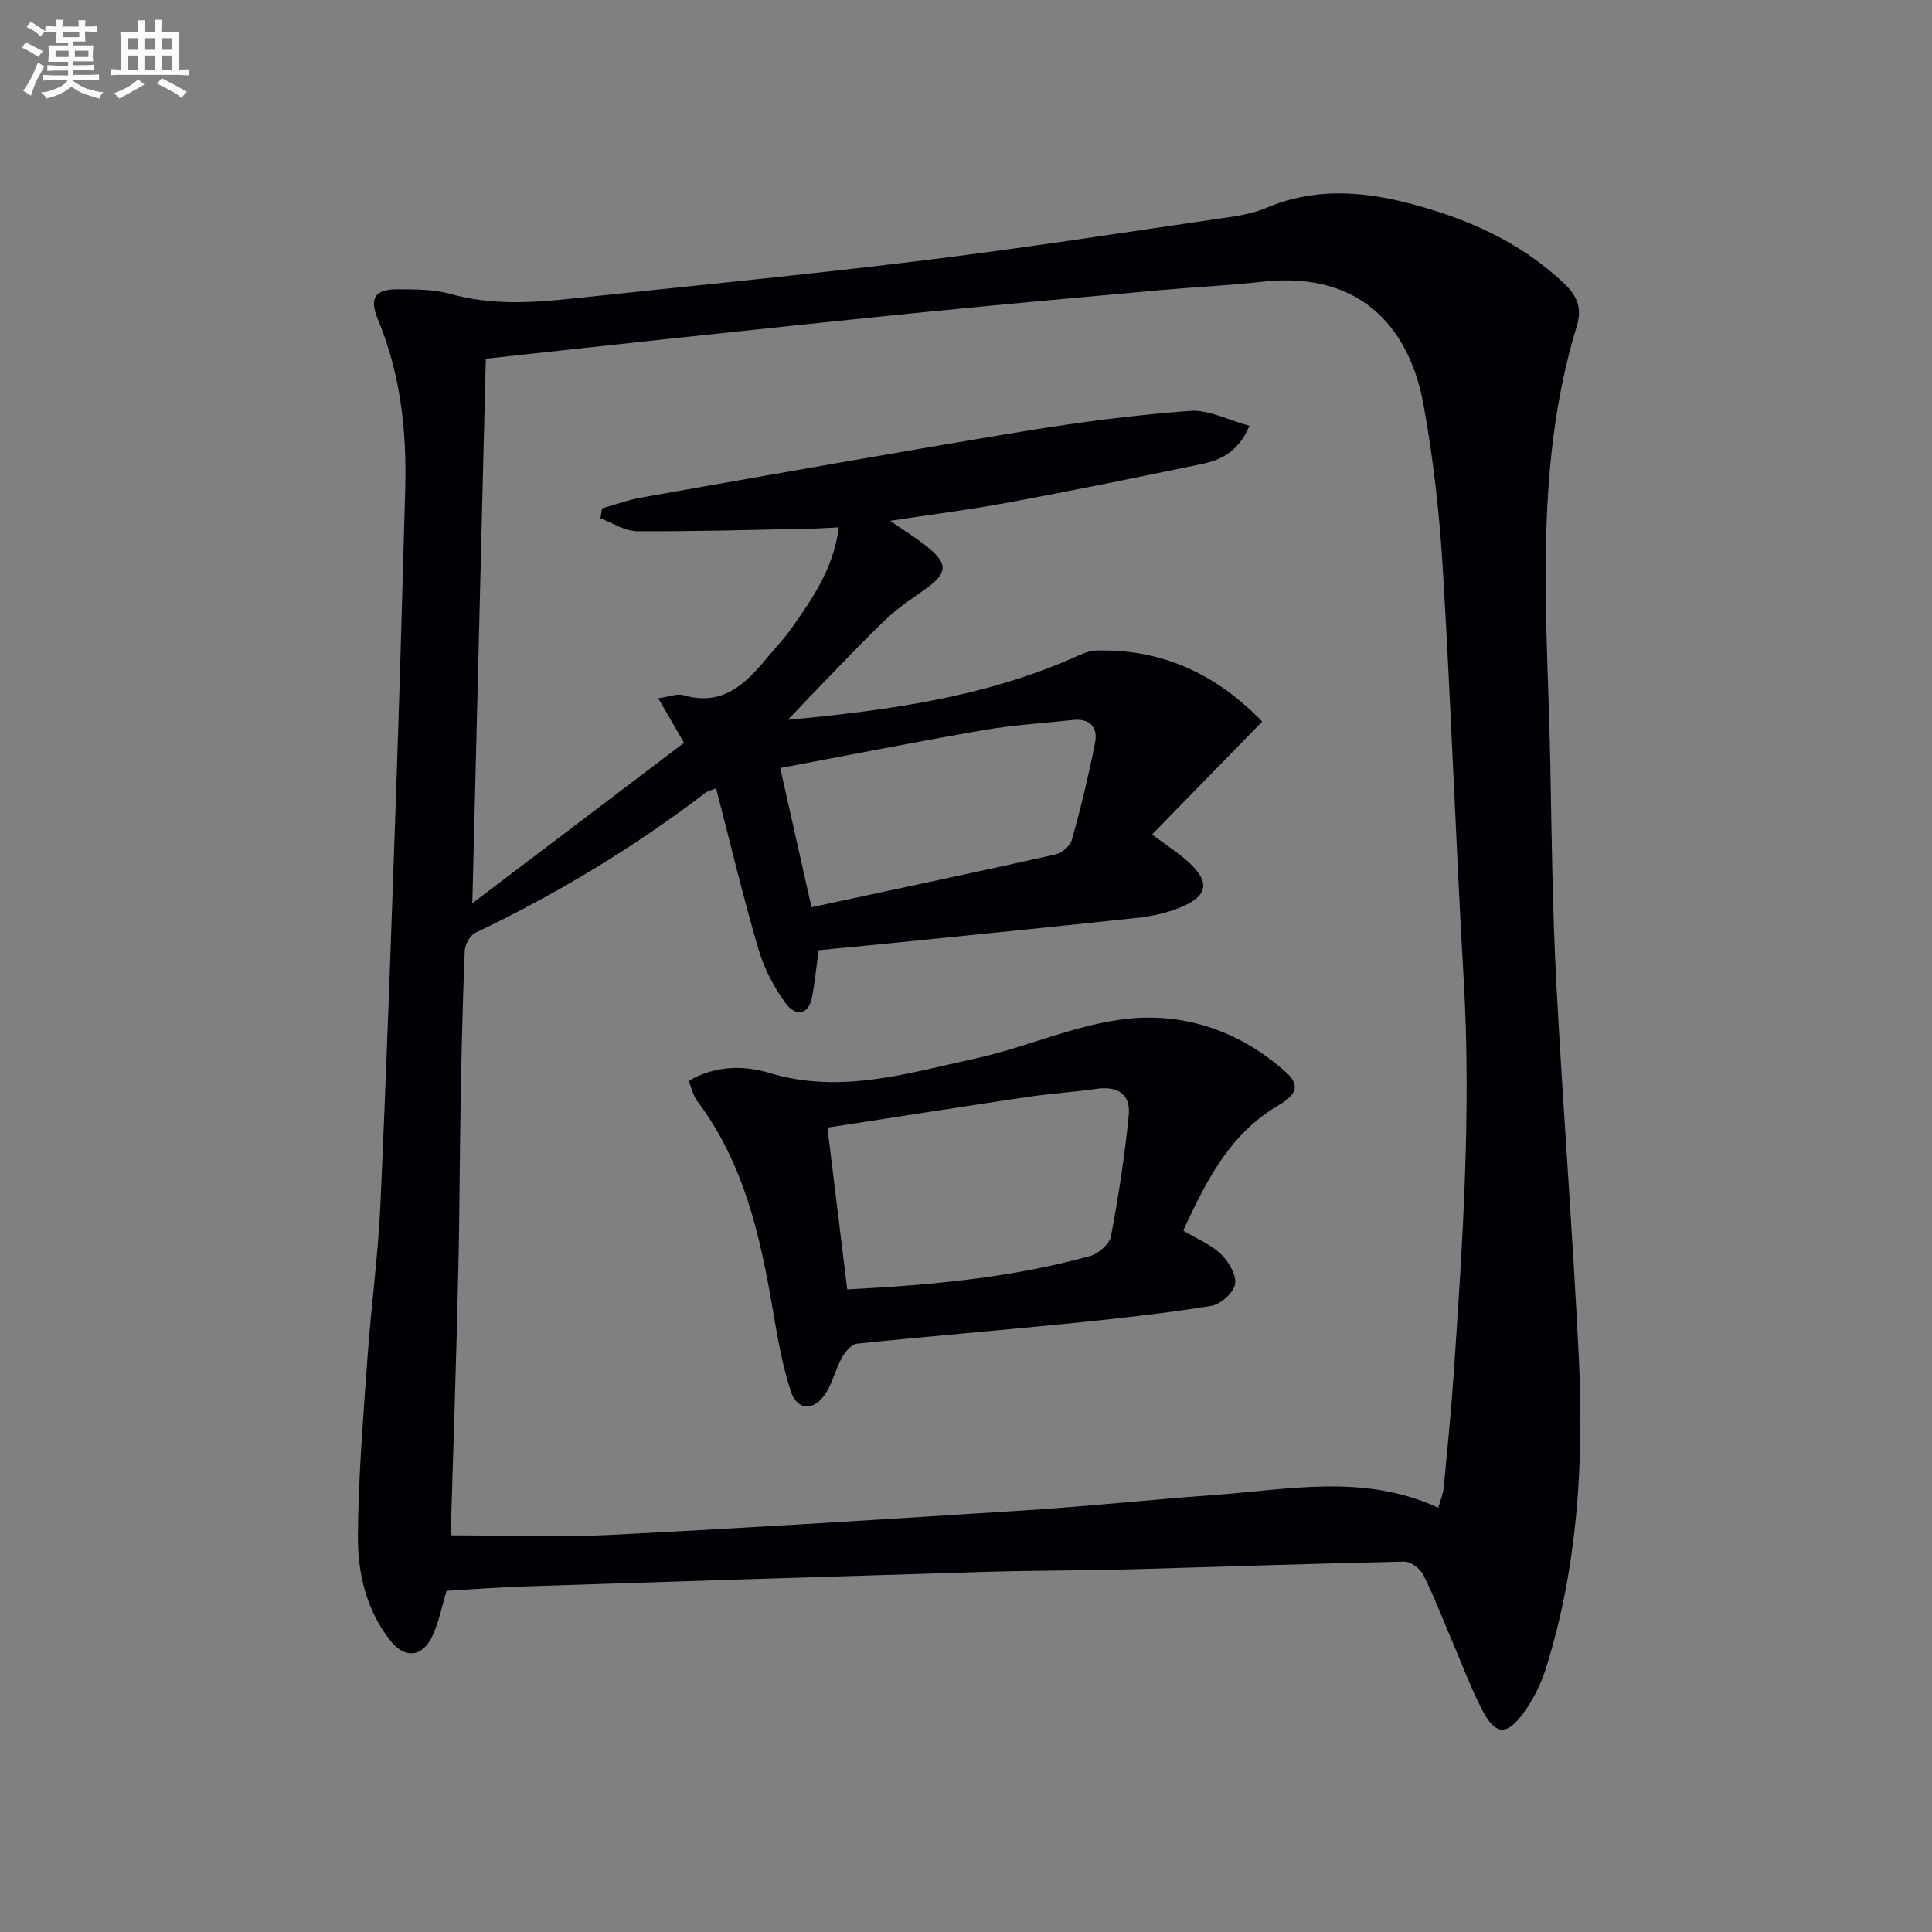
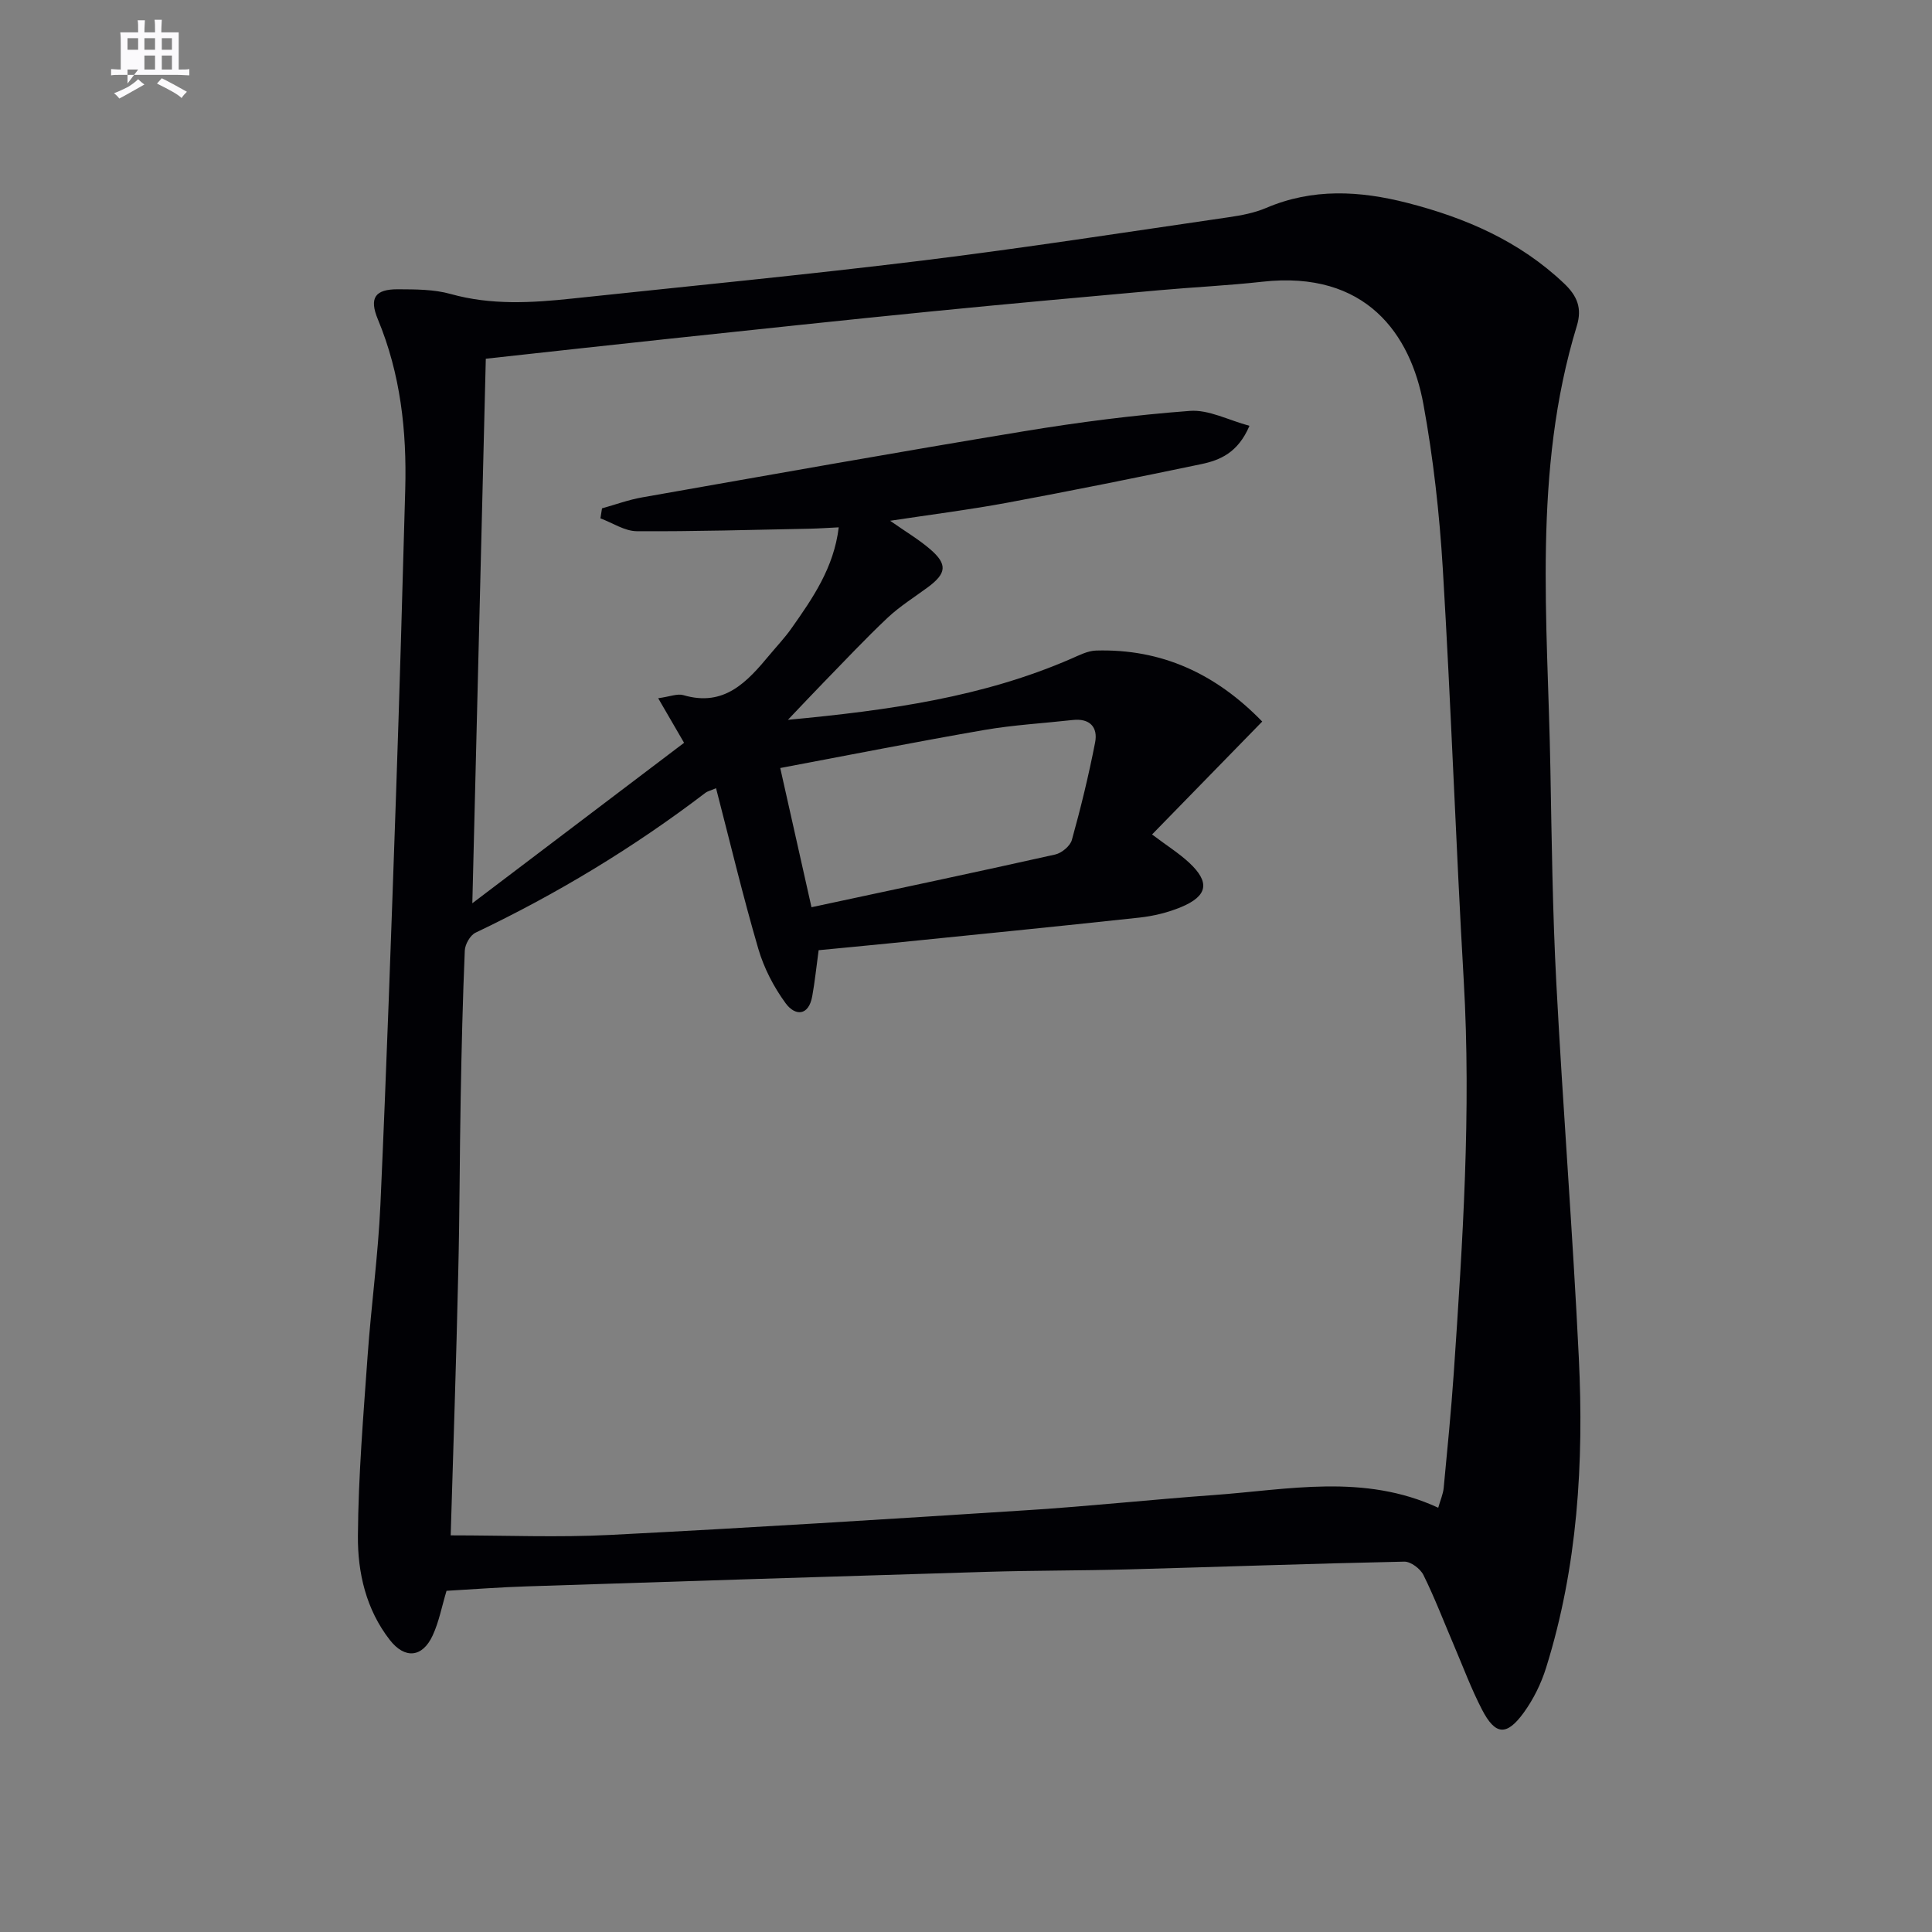
<svg xmlns="http://www.w3.org/2000/svg" enable-background="new 0 0 400 400" viewBox="0 0 400 400">
  <rect x="0" y="0" width="400" height="400" fill="#808080" stroke="none" />
  <path d="m92.45 329.36c-.98 3.25-1.56 6.41-2.87 9.24-2.12 4.6-5.76 4.93-8.87.94-4.92-6.31-6.67-13.93-6.61-21.55.09-12.43 1.13-24.86 2.01-37.27.74-10.44 2.18-20.84 2.65-31.29 1.27-28.25 2.25-56.52 3.23-84.78.73-21.11 1.33-42.23 1.91-63.34.33-12.07-.97-23.89-5.66-35.18-1.85-4.44-.62-6.27 4.2-6.24 3.64.02 7.42.01 10.87.98 8.38 2.34 16.76 1.84 25.19.94 24.12-2.57 48.26-4.9 72.33-7.85 21.25-2.61 42.41-5.91 63.6-8.99 2.61-.38 5.29-.89 7.69-1.91 9.66-4.13 19.4-3.58 29.27-1.05 12.08 3.1 23.21 7.92 32.43 16.67 2.74 2.6 3.77 5.12 2.64 8.81-9.19 30.09-6.02 60.93-5.47 91.61.27 14.81.45 29.63 1.23 44.42 1.36 25.89 3.41 51.75 4.66 77.64 1.05 21.68-.24 43.24-6.78 64.14-1.02 3.27-2.62 6.52-4.63 9.29-3.56 4.89-5.89 4.68-8.65-.66-2.21-4.27-3.89-8.8-5.78-13.23-2.09-4.88-3.98-9.86-6.33-14.61-.64-1.3-2.63-2.8-3.97-2.77-19.13.4-38.25 1.09-57.38 1.61-9.66.26-19.32.21-28.98.5-31.76.95-63.52 1.97-95.28 3.01-5.46.17-10.93.59-16.65.92zm.86-11.48c11.41 0 22.23.46 33-.09 28.9-1.47 57.79-3.28 86.67-5.14 12.77-.82 25.49-2.19 38.25-3.11 15.49-1.11 31.1-4.52 46.54 2.62.47-1.64 1.01-2.85 1.13-4.1.76-7.94 1.54-15.87 2.09-23.82 1.84-27.05 3.63-54.09 2.06-81.25-1.64-28.39-2.62-56.82-4.33-85.2-.69-11.42-1.96-22.87-4.02-34.11-2.64-14.42-11.84-27.75-33.35-25.35-7.1.79-14.25 1.12-21.37 1.76-15.73 1.42-31.46 2.83-47.17 4.39-18.02 1.79-36.02 3.72-54.03 5.63-12.67 1.34-25.33 2.76-38.2 4.16-.93 37.61-1.85 74.72-2.79 112.74 15.41-11.68 29.77-22.56 43.84-33.22-2.01-3.47-3.46-5.96-5.36-9.23 2.43-.33 3.97-1 5.21-.64 8.5 2.51 13.23-2.78 17.87-8.35 1.49-1.79 3.11-3.5 4.45-5.39 4.45-6.3 8.85-12.64 9.85-21-2.27.11-4.08.24-5.9.28-11.97.23-23.95.6-35.92.52-2.51-.02-5.01-1.73-7.52-2.66.11-.69.22-1.38.33-2.07 2.77-.77 5.49-1.78 8.3-2.27 26.3-4.63 52.58-9.33 78.92-13.67 11.43-1.89 22.96-3.38 34.51-4.24 3.89-.29 7.96 1.92 12.32 3.09-2.39 5.59-6.1 7.12-10.02 7.94-13.31 2.78-26.64 5.47-40.01 7.96-7.89 1.47-15.87 2.47-24.37 3.76 3.2 2.25 5.93 3.86 8.29 5.89 3.63 3.12 3.4 5.01-.5 7.89-2.79 2.06-5.78 3.92-8.29 6.28-4.59 4.32-8.9 8.93-13.3 13.44-2.19 2.25-4.34 4.54-7.36 7.71 21.08-1.97 40.42-4.73 58.65-12.65 1.66-.72 3.41-1.64 5.14-1.69 13.58-.4 24.8 4.8 34.41 14.7-7.75 7.94-15.23 15.61-22.81 23.38 3.18 2.39 5.59 3.9 7.65 5.81 4.38 4.06 3.92 6.9-1.63 9.22-2.72 1.13-5.71 1.86-8.65 2.18-17.35 1.88-34.71 3.6-52.07 5.36-4.87.49-9.75.94-14.33 1.39-.49 3.6-.79 6.57-1.32 9.5-.75 4.21-3.58 4.11-5.49 1.51-2.47-3.36-4.51-7.3-5.68-11.3-3.2-10.94-5.84-22.04-8.75-33.25-1.28.54-1.8.65-2.18.94-14.85 11.33-30.74 20.94-47.61 28.97-1.11.53-2.18 2.41-2.23 3.71-.43 10.14-.67 20.29-.85 30.44-.22 11.99-.21 23.99-.5 35.98-.41 18.42-1.04 36.85-1.57 54.65zm74.7-130.05c17.13-3.67 33.81-7.19 50.45-10.91 1.35-.3 3.11-1.76 3.46-3.02 1.85-6.66 3.49-13.39 4.81-20.17.62-3.17-1.1-5.06-4.64-4.66-6.1.68-12.25 1.02-18.28 2.06-13.86 2.4-27.67 5.13-42.27 7.88 2.06 9.21 4.08 18.2 6.47 28.82z" fill="#010105" />
-   <path d="m244.96 254.78c2.88 1.73 5.77 2.89 7.84 4.89 1.6 1.54 3.24 4.34 2.9 6.22-.32 1.79-3.02 4.18-4.96 4.49-9.65 1.54-19.39 2.62-29.12 3.6-14.71 1.48-29.45 2.68-44.15 4.21-1.16.12-2.49 1.68-3.16 2.89-1.35 2.44-1.96 5.35-3.51 7.62-2.41 3.52-5.77 3.33-7.08-.68-1.79-5.46-2.76-11.22-3.73-16.92-2.62-15.31-5.98-30.31-15.6-43.09-.84-1.12-1.16-2.64-1.82-4.21 5.61-3.31 11.61-3.21 16.72-1.66 14.72 4.45 28.57.07 42.52-2.96 10.66-2.31 20.92-7.12 31.64-8.26 12.04-1.28 23.56 2.71 32.9 11.17 3.66 3.32.69 5.36-1.88 6.89-10.04 5.97-14.81 15.72-19.51 25.8zm-69.55 12.18c17.04-.88 33.86-2.37 50.25-6.91 1.75-.48 4.04-2.47 4.35-4.08 1.57-8.29 2.84-16.66 3.68-25.05.44-4.36-2.28-6.13-6.68-5.49-4.76.69-9.58.98-14.33 1.69-13.87 2.06-27.72 4.24-41.37 6.34 1.38 11.3 2.72 22.22 4.1 33.5z" fill="#010105" />
  <g fill="#fbfafc">
-     <path d="m6.8 9.5c.6.3 1.3.7 2.1 1.1-.4.4-.7.8-.9 1.2-.7-.4-1.3-.8-1.8-1.1s-1.1-.6-1.6-.8c.2-.4.5-.8.7-1.2.4.2.8.5 1.5.8zm.9 6.9c-.3.6-.5 1.1-.7 1.7s-.4 1.1-.6 1.7c-.6-.4-1.1-.7-1.6-1 .7-1 1.2-1.8 1.5-2.4.3-.5.6-1.1.8-1.7.3-.6.5-1.2.8-1.8.3.3.8.6 1.3.8-.7 1.3-1.2 2.2-1.5 2.7zm.1-11c.4.3 1 .7 1.7 1.1-.5.2-.8.6-1.1 1.1-.5-.6-1-1-1.4-1.2s-.9-.6-1.5-.8c.2-.4.5-.7.9-1.1.5.3.9.6 1.4.9zm10.5 13c1 .4 2 .6 3.1.7-.4.4-.7.8-.8 1.3-.9-.2-1.9-.6-3-.9-1-.4-2-.9-2.8-1.6-.5.4-1.1.9-1.9 1.3s-1.9.9-3.3 1.2c-.1-.3-.5-.8-1.1-1.3 1 0 2.1-.3 3.2-.8 1.2-.5 1.9-1 2.3-1.7h-3.2c-.4 0-1 0-2 .1v-1.2c1 0 1.7.1 2 .1h3.3v-1h-2.3c-.2 0-.9 0-2 .1v-1.2c1.2 0 1.9.1 2 .1h2.3v-.8h-4.1c0-.7.1-1.2.1-1.6 0-.5 0-1.1-.1-1.8h4.1v-.6h-2.5c0-.6.1-1.1.1-1.6v-.6h-.5c-.4 0-1 0-1.8.1v-1.3c1.2 0 1.9.1 2.1.1h.2c0-.3 0-.8-.1-1.4h1.4c0 .6-.1 1-.1 1.4h3.4c0-.4 0-.8-.1-1.3h1.5c0 .4-.1.9-.1 1.3.7 0 1.5 0 2.5-.1v1.2c-1 0-1.8-.1-2.5-.1v.6c0 .3 0 .8.1 1.5h-2.5v.8h4.1c0 .7-.1 1.3-.1 1.8s0 1 .1 1.5h-4.1v.8h1.4c.8 0 1.8 0 2.9-.1v1.2c-1 0-1.9-.1-2.8-.1h-1.5v1h3.2c.3 0 1 0 2.1-.1v1.2c-1.1 0-1.8-.1-2.1-.1h-3.4l-.1.1c1.4 1 2.4 1.5 3.4 1.9zm-4.1-6.6v-1.3h-2.7v1.3zm2.2-4.1v-1.1h-3.4v1.1zm1.9 4.1v-1.3h-2.8v1.3z" />
-     <path d="m37 6.7v2.3 5.4c1 0 1.8 0 2.2-.1v1.3c-.6 0-1.5-.1-2.5-.1h-11.9c-.7 0-1.3 0-1.8.1v-1.3c.5 0 1.1.1 2 .1v-5.2c0-1 0-1.8-.1-2.5h3.7c0-1.3 0-2.1-.1-2.5h1.5c0 .4-.1 1.3-.1 2.5h2.2c0-1.2 0-2.1-.1-2.6h1.5c0 .4-.1 1.3-.1 2.6zm-12.3 13.7c-.3-.4-.7-.8-1.1-1.1 1.1-.4 2.1-.9 2.9-1.3.8-.5 1.5-1 2.1-1.6.4.4.9.8 1.3 1.1-2.5 1.4-4.2 2.4-5.2 2.9zm3.9-10.1v-2.4h-2.2v2.4zm0 4.1v-2.9h-2.2v2.9zm3.5-4.1v-2.4h-2.2v2.4zm0 4.1v-2.9h-2.2v2.9zm.4 2.9 1-1.1c.6.3 1.4.7 2.5 1.3s2 1.1 2.7 1.5c-.4.4-.8.8-1.1 1.3-.8-.8-2.5-1.7-5.1-3zm3.1-7v-2.4h-2.1v2.4zm0 4.1v-2.9h-2.1v2.9z" />
+     <path d="m37 6.7v2.3 5.4c1 0 1.8 0 2.2-.1v1.3c-.6 0-1.5-.1-2.5-.1h-11.9c-.7 0-1.3 0-1.8.1v-1.3c.5 0 1.1.1 2 .1v-5.2c0-1 0-1.8-.1-2.5h3.7c0-1.3 0-2.1-.1-2.5h1.5c0 .4-.1 1.3-.1 2.5h2.2c0-1.2 0-2.1-.1-2.6h1.5c0 .4-.1 1.3-.1 2.6zm-12.3 13.7c-.3-.4-.7-.8-1.1-1.1 1.1-.4 2.1-.9 2.9-1.3.8-.5 1.5-1 2.1-1.6.4.4.9.8 1.3 1.1-2.5 1.4-4.2 2.4-5.2 2.9zm3.9-10.1v-2.4h-2.2v2.4zm0 4.1h-2.2v2.9zm3.5-4.1v-2.4h-2.2v2.4zm0 4.1v-2.9h-2.2v2.9zm.4 2.9 1-1.1c.6.3 1.4.7 2.5 1.3s2 1.1 2.7 1.5c-.4.4-.8.8-1.1 1.3-.8-.8-2.5-1.7-5.1-3zm3.1-7v-2.4h-2.1v2.4zm0 4.1v-2.9h-2.1v2.9z" />
  </g>
</svg>